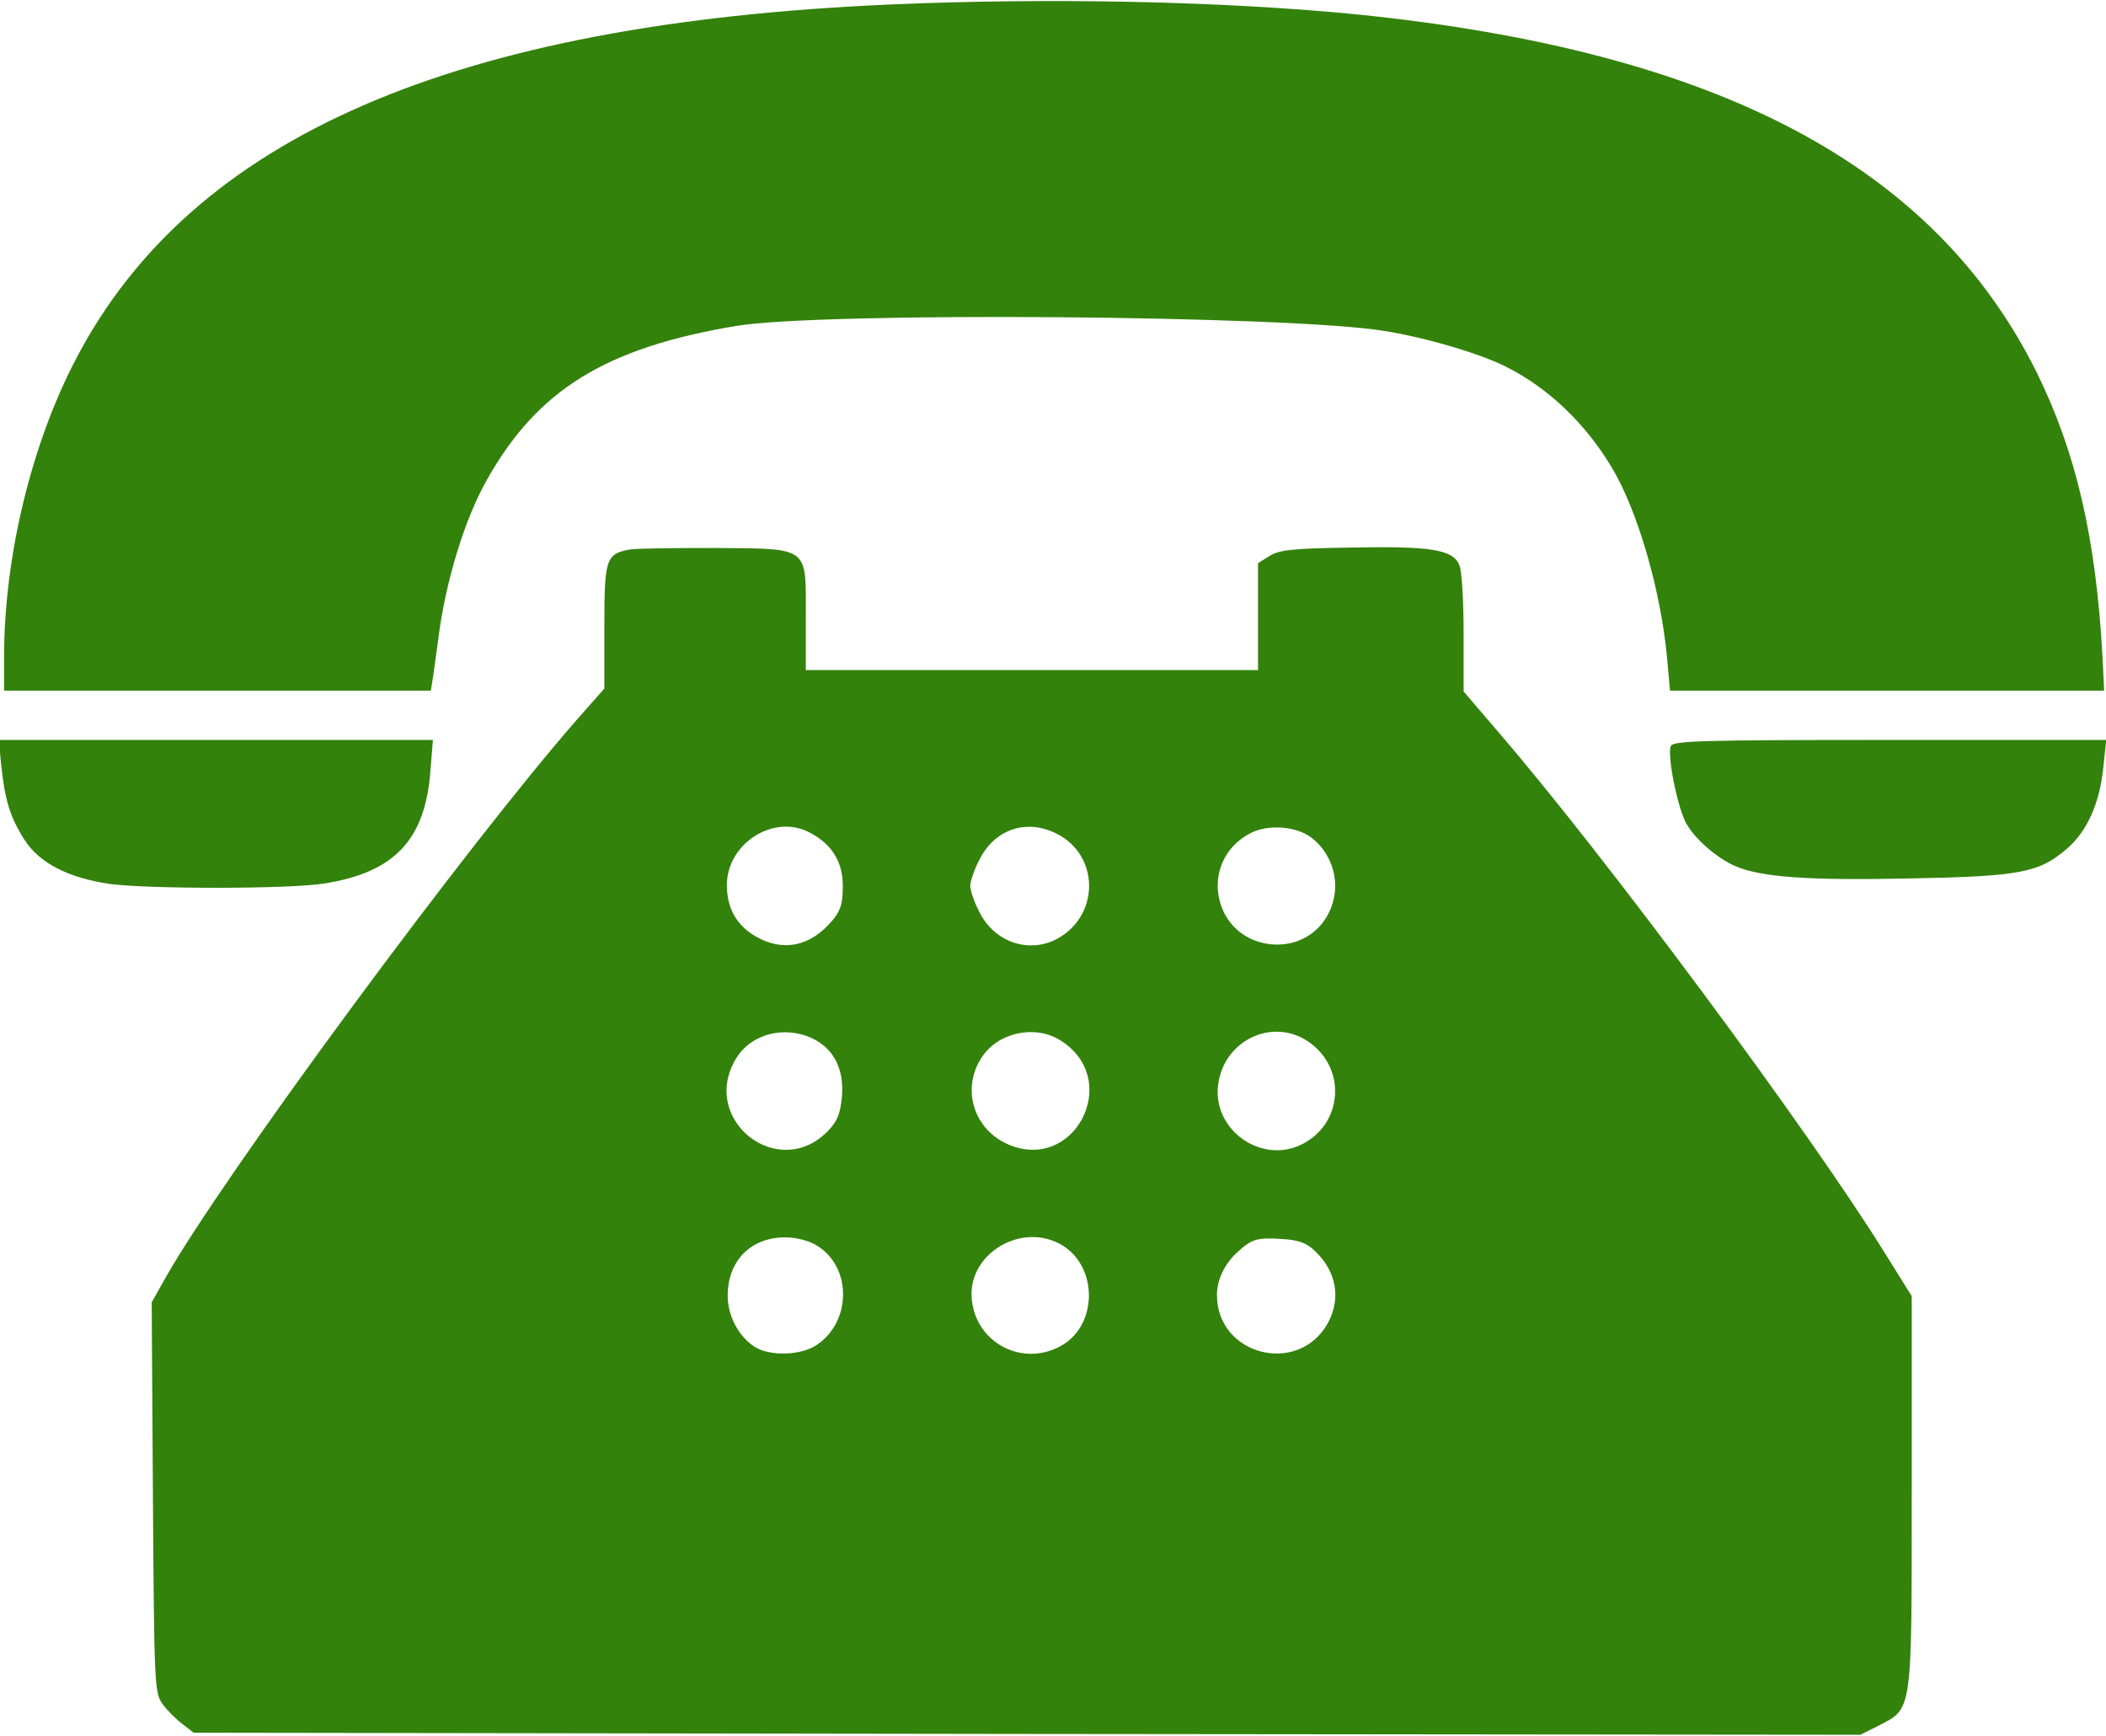
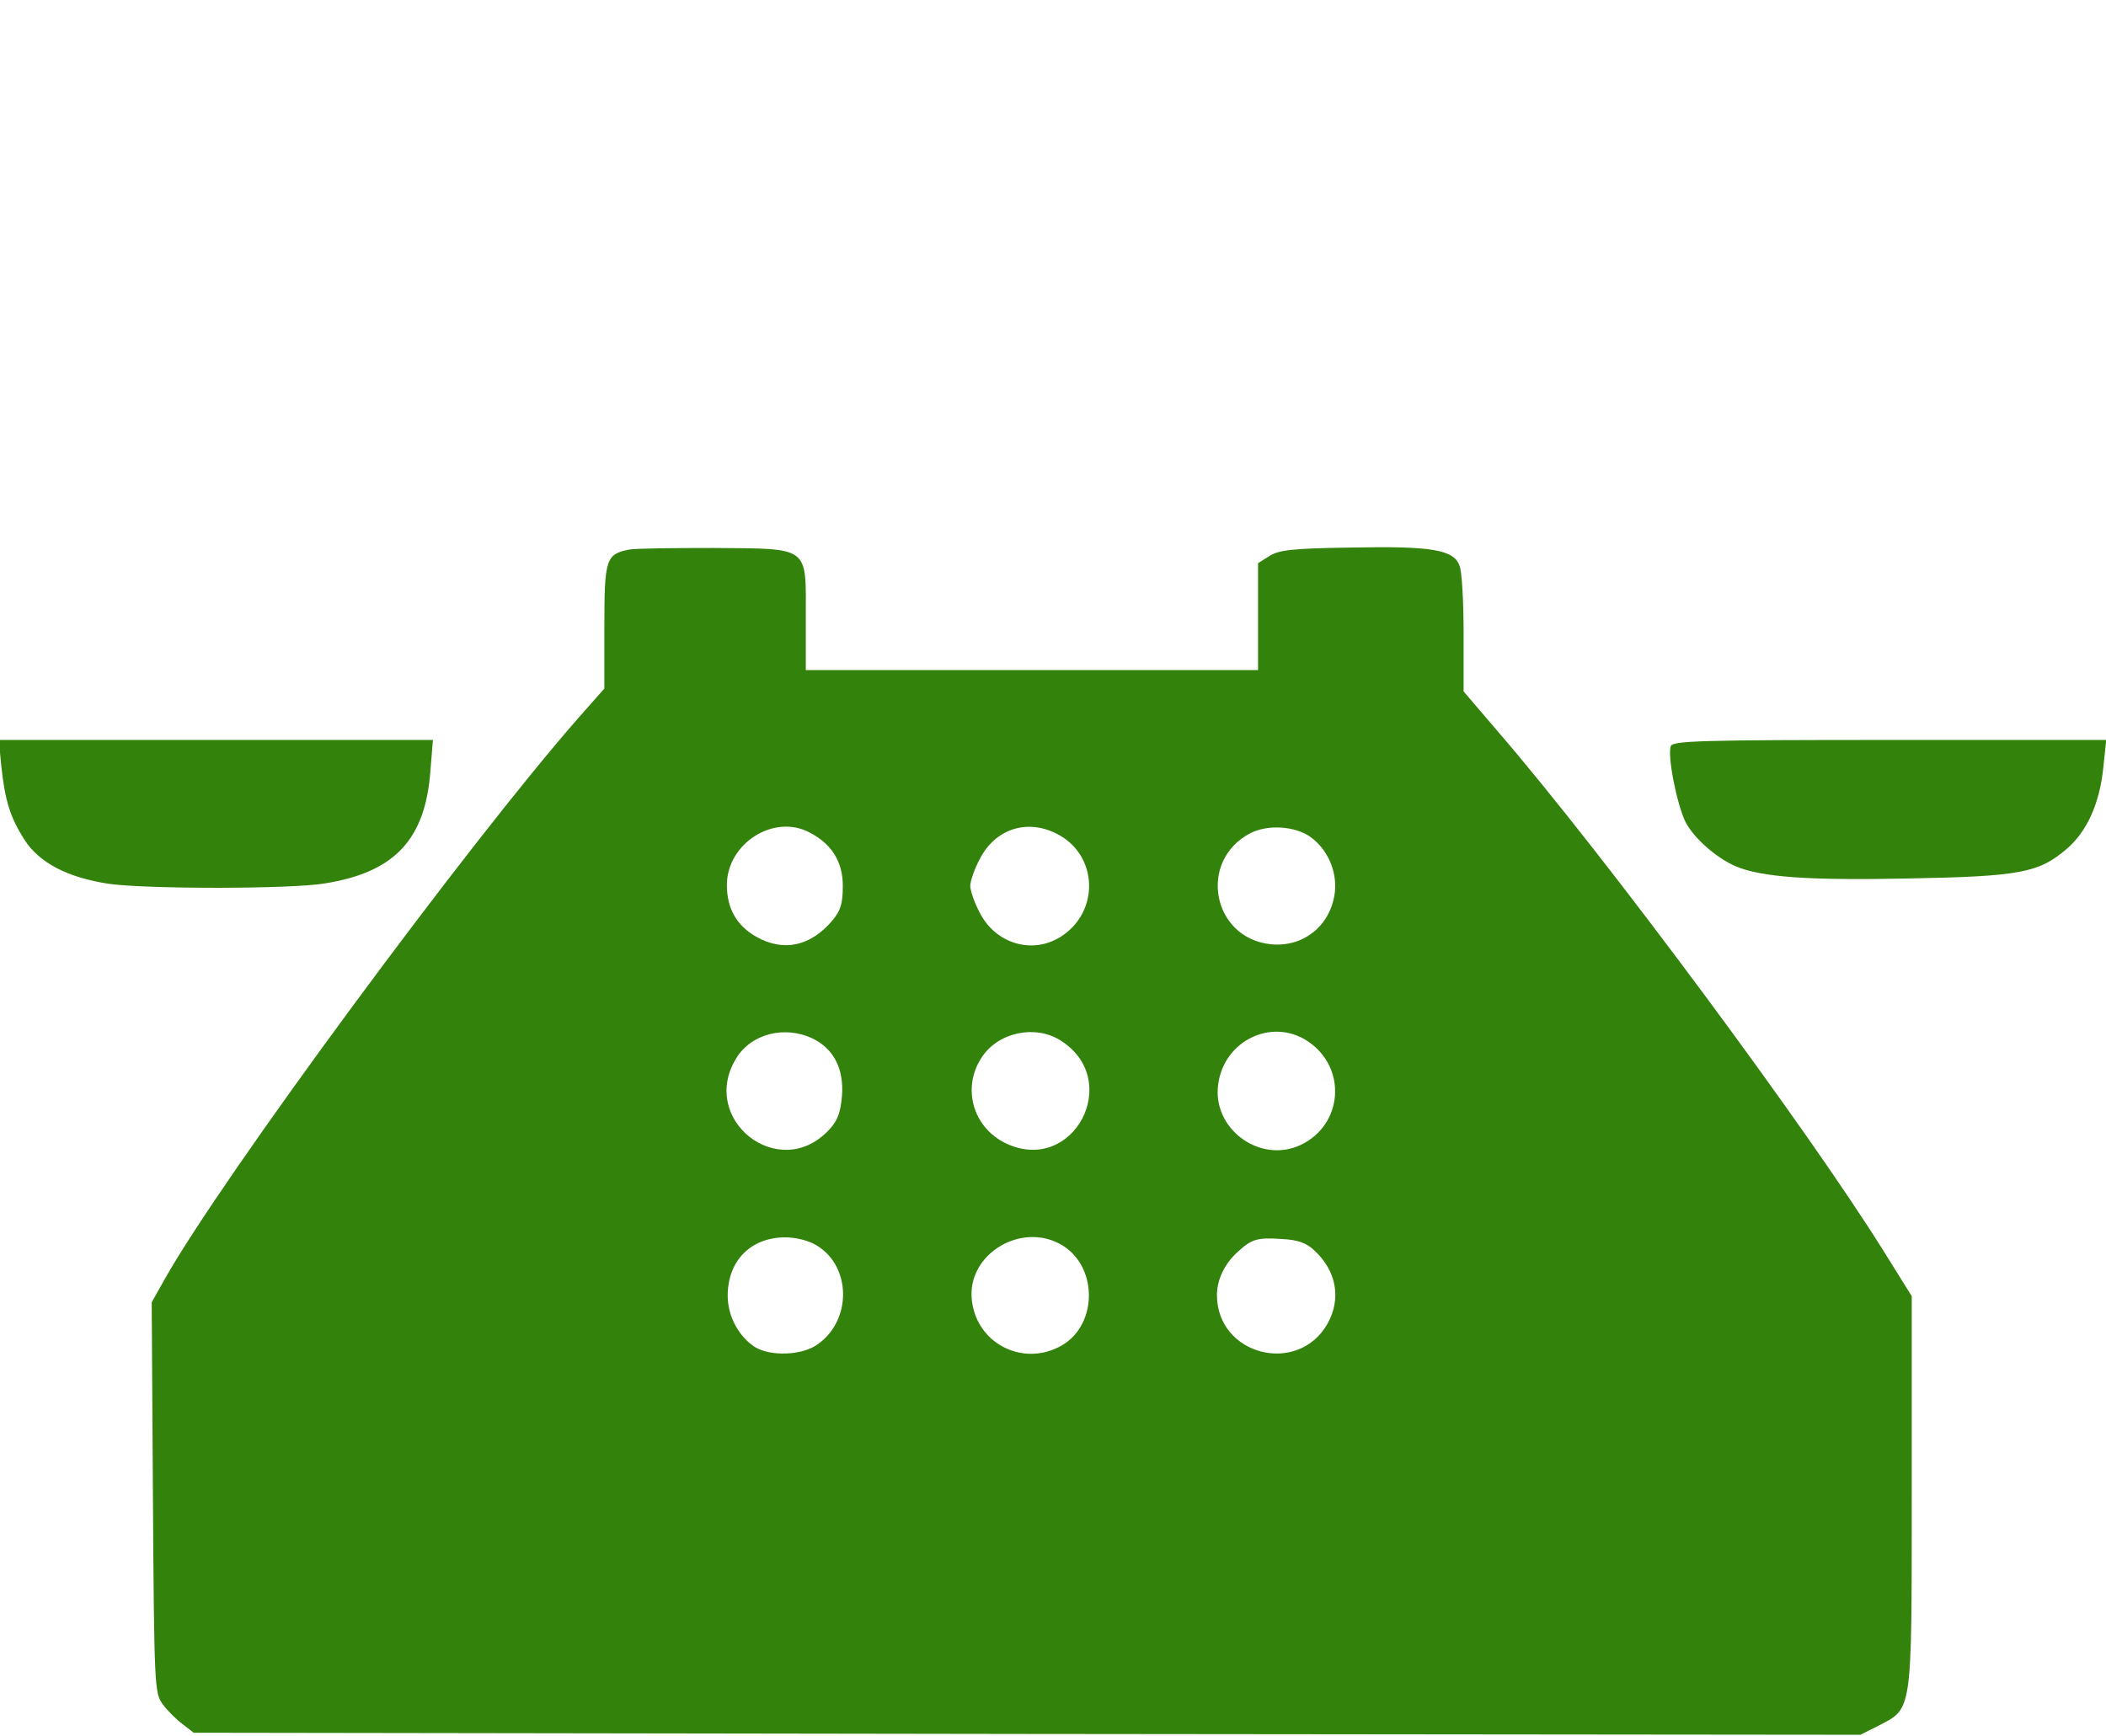
<svg xmlns="http://www.w3.org/2000/svg" width="683" height="563" viewBox="0 0 683 563" fill="none">
-   <path d="M288.533 1.467C147.2 7.6 62.533 44.4 24.933 115.867C10.266 143.6 1.333 180.533 1.333 212.8V224H70.533H139.733L140.533 218.933C140.933 216.267 141.6 210.933 142.133 207.333C144.4 188.8 150.8 168 158 155.467C174.4 126.4 196.4 112.8 238.666 105.733C266.4 101.067 418 102.267 448.933 107.333C462.4 109.467 480.4 114.8 488.666 119.067C502.133 125.867 514.133 137.333 522.533 151.333C531.066 165.333 538.666 191.6 540.666 213.6L541.6 224H612H682.4L681.866 212.933C679.733 174.533 673.333 146.8 660.533 120.8C627.066 53.467 556.933 16.533 440 4.667C396.933 0.4 340.266 -0.8 288.533 1.467Z" fill="#33820B" />
  <path d="M203.999 178.266C196.533 179.733 195.999 181.333 195.999 203.2V223.333L187.866 232.533C151.999 273.333 72.266 381.466 53.466 414.8L49.199 422.4L49.599 485.733C49.999 547.333 50.133 549.2 52.799 552.8C54.266 554.8 57.199 557.733 59.199 559.2L62.799 562L333.066 562.4L603.333 562.667L609.199 559.733C620.266 554 619.999 556.133 619.999 483.866V420.4L610.933 405.866C586.266 366.266 520.666 277.733 485.733 237.2L474.666 224.266V205.6C474.666 195.333 474.133 185.333 473.333 183.466C471.466 178.266 464.266 177.066 437.999 177.6C418.933 177.866 414.666 178.4 411.599 180.4L407.999 182.666V200V217.333H334.666H261.333V200.266C261.333 176.933 262.933 178 231.466 177.733C218.266 177.733 205.866 177.866 203.999 178.266ZM262.533 270C269.733 273.733 273.333 279.466 273.333 287.333C273.333 293.066 272.666 295.333 269.866 298.666C262.799 306.933 254.133 308.8 245.333 303.866C238.933 300.266 235.733 294.666 235.733 287.066C235.733 273.6 250.933 263.866 262.533 270ZM342.666 270.4C356.266 277.2 356.799 296 343.733 304C334.533 309.6 322.799 306 317.733 296C315.999 292.8 314.666 288.8 314.666 287.333C314.666 285.866 315.999 281.866 317.733 278.666C322.666 268.933 332.933 265.466 342.666 270.4ZM425.199 271.6C430.533 275.6 433.599 282.4 432.933 289.2C431.733 300 422.933 307.333 412.133 306.266C393.066 304.266 388.399 279.2 405.466 270.266C411.066 267.333 420.133 267.866 425.199 271.6ZM263.466 336.8C270.399 340.133 273.733 346.666 273.066 355.466C272.533 361.2 271.599 363.6 268.666 366.666C252.533 383.6 226.533 363.066 238.799 343.2C243.599 335.333 254.399 332.533 263.466 336.8ZM343.733 337.333C364.533 350.133 348.133 381.333 326.133 370.8C315.466 365.6 311.866 352.8 318.399 342.933C323.599 334.933 335.466 332.266 343.733 337.333ZM424.133 337.733C436.933 346.266 435.599 364.8 421.866 371.333C408.666 377.6 393.066 366.133 395.066 351.733C396.933 337.466 412.533 330 424.133 337.733ZM264.933 404C276.133 410.8 276.266 428.266 265.199 436C260.133 439.733 249.599 440 244.666 436.8C239.466 433.333 235.999 426.8 235.999 420.266C235.999 408.933 243.466 401.333 254.666 401.333C258.266 401.333 262.399 402.4 264.933 404ZM344.666 404C356.399 411.333 355.866 430.533 343.599 436.8C331.333 443.2 316.799 435.6 315.199 421.866C313.333 406.8 331.466 395.866 344.666 404ZM426.133 405.466C433.466 412.133 435.066 421.2 430.533 429.333C420.933 446.266 394.666 439.6 394.666 420C394.666 415.066 397.199 409.733 401.599 405.866C405.999 401.866 407.733 401.333 415.733 401.866C420.799 402.133 423.599 403.066 426.133 405.466Z" fill="#33820B" />
-   <path d="M0.4 248.266C1.6 259.466 3.2 264.933 7.866 272.266C12.666 279.866 22 284.666 35.333 286.666C47.733 288.4 94.4 288.4 105.333 286.533C128 282.933 138 272.266 139.6 249.866L140.4 240H70H-0.4L0.4 248.266Z" fill="#33820B" />
+   <path d="M0.4 248.266C1.6 259.466 3.2 264.933 7.866 272.266C12.666 279.866 22 284.666 35.333 286.666C47.733 288.4 94.4 288.4 105.333 286.533C128 282.933 138 272.266 139.6 249.866L140.4 240H70H-0.4Z" fill="#33820B" />
  <path d="M541.866 242C540.666 245.066 543.866 261.066 546.666 266.666C549.333 271.866 556.666 278.266 562.799 280.933C571.199 284.533 586.666 285.6 618.799 284.933C655.333 284.266 661.2 283.066 670.266 275.333C676.8 269.733 680.933 260.666 682.133 248.933L683.066 240H612.799C551.733 240 542.533 240.266 541.866 242Z" fill="#33820B" />
</svg>